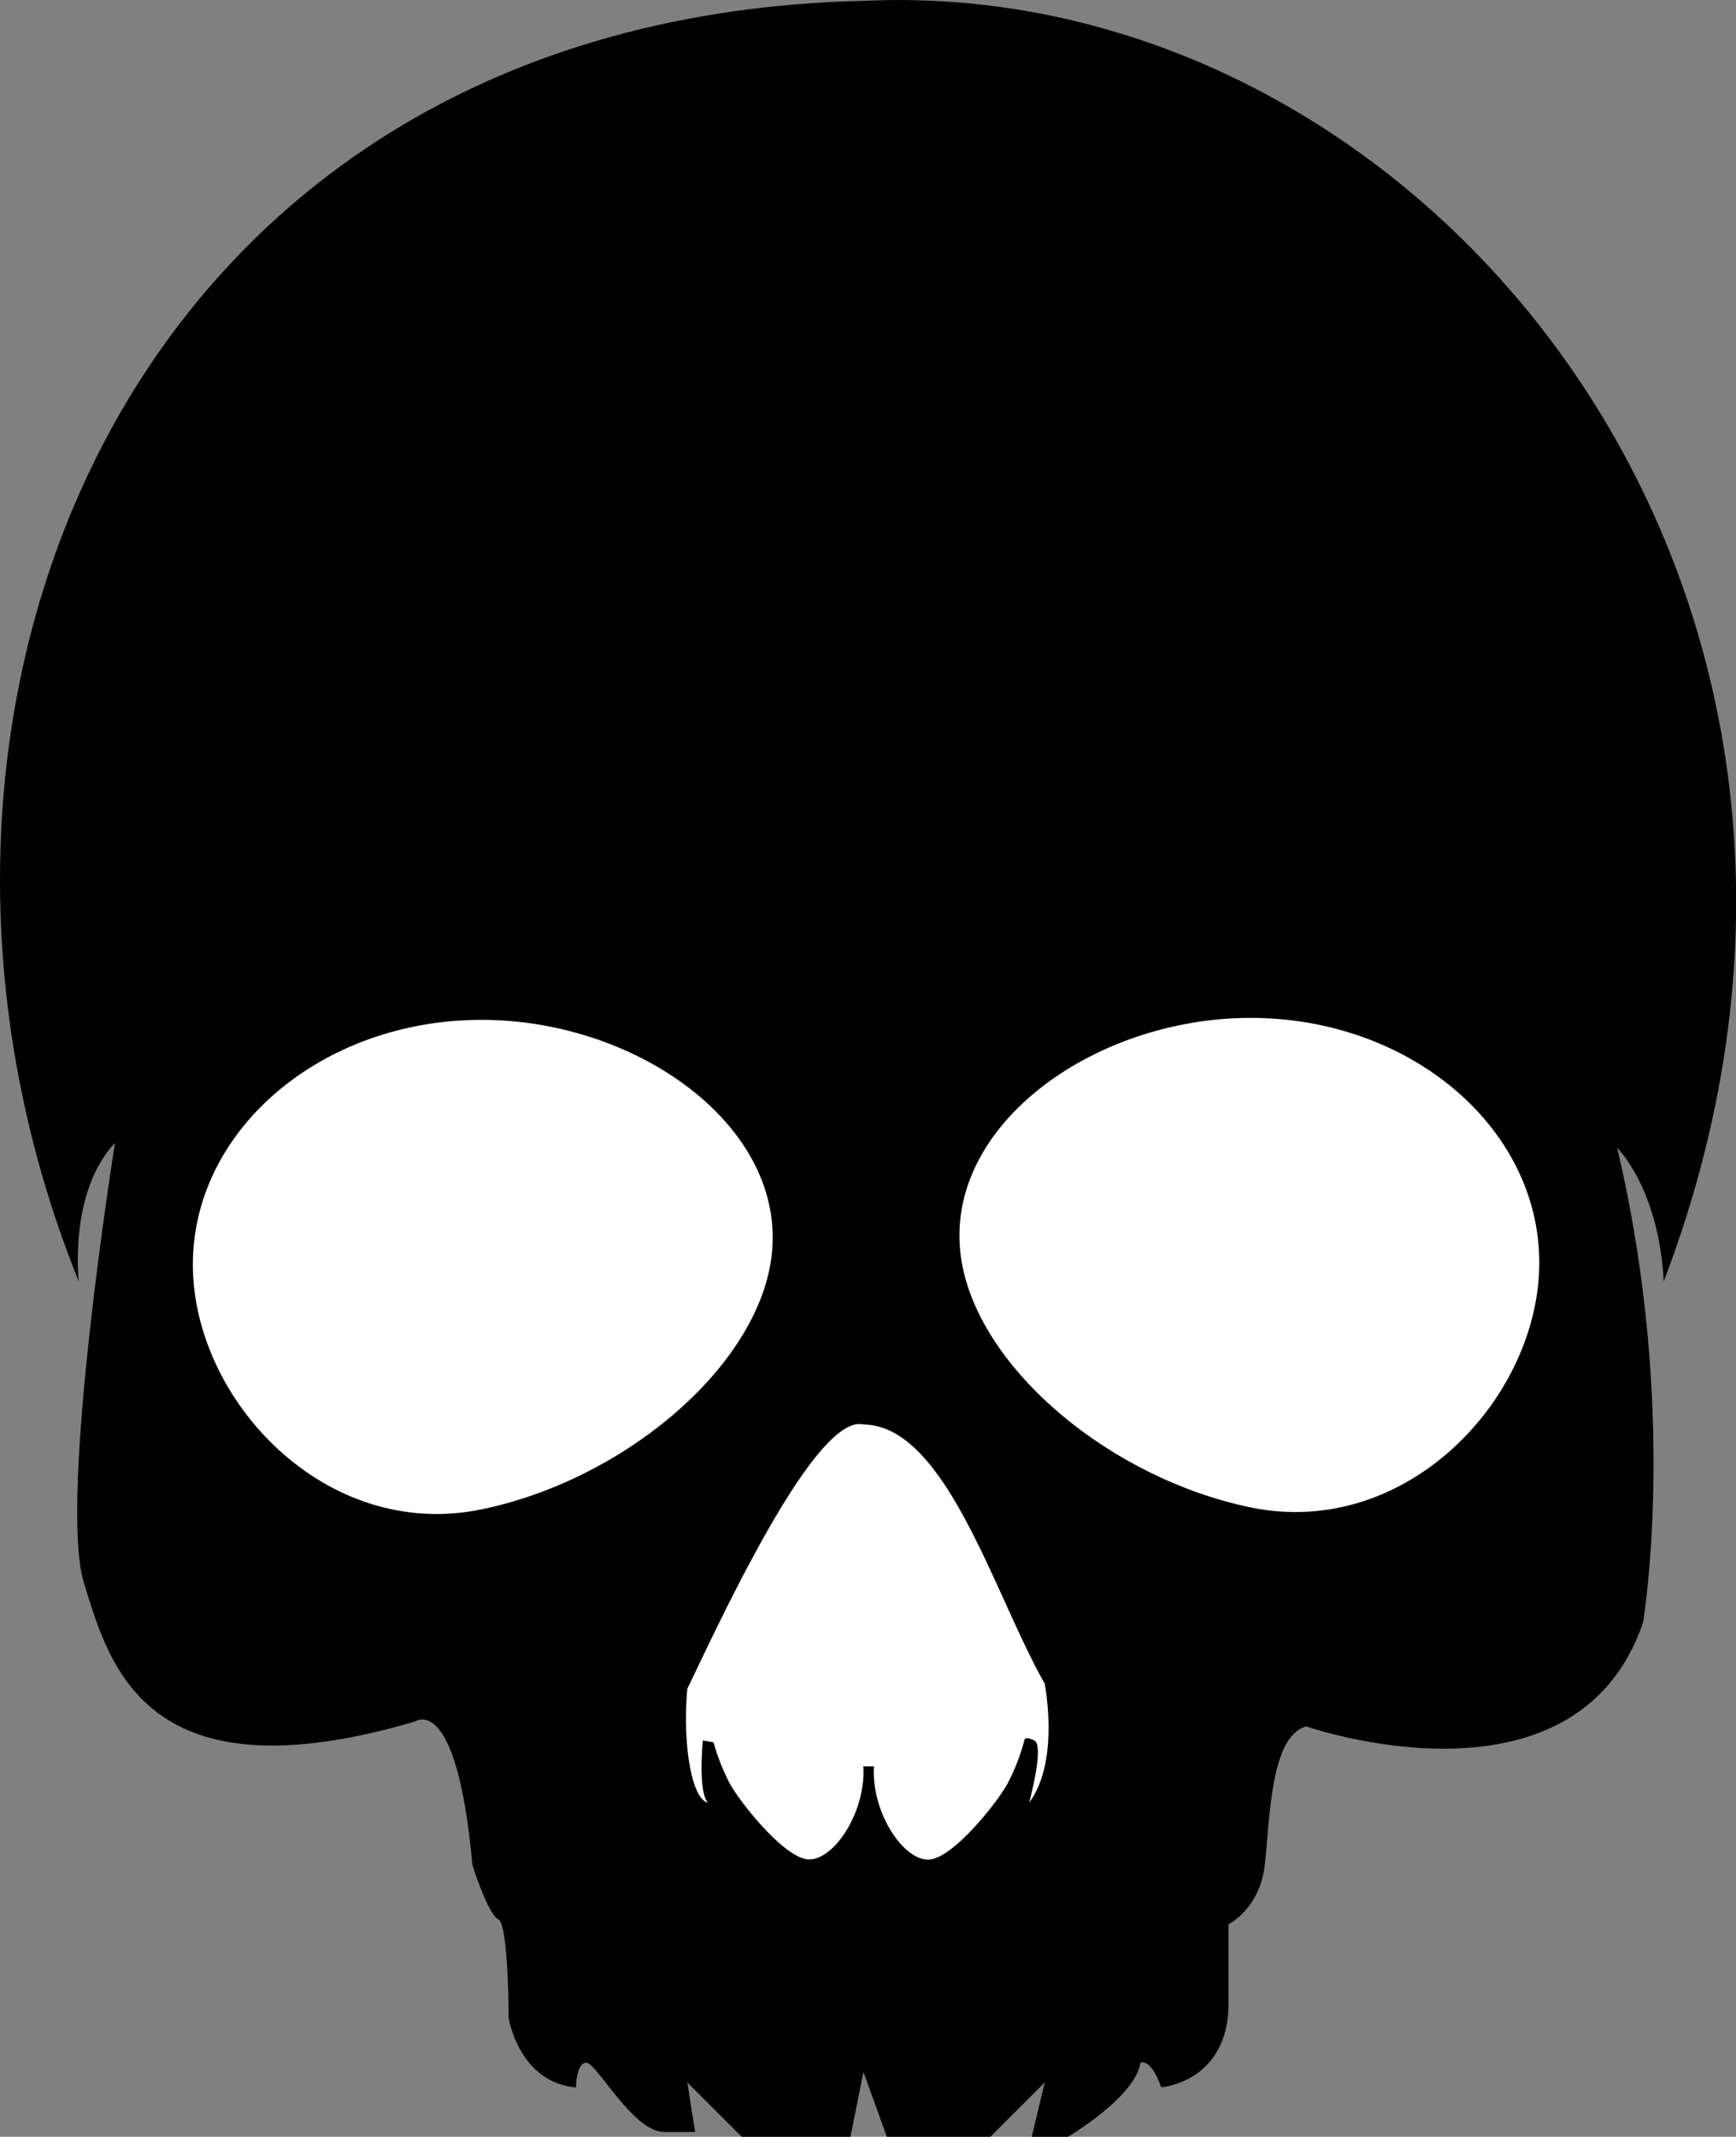
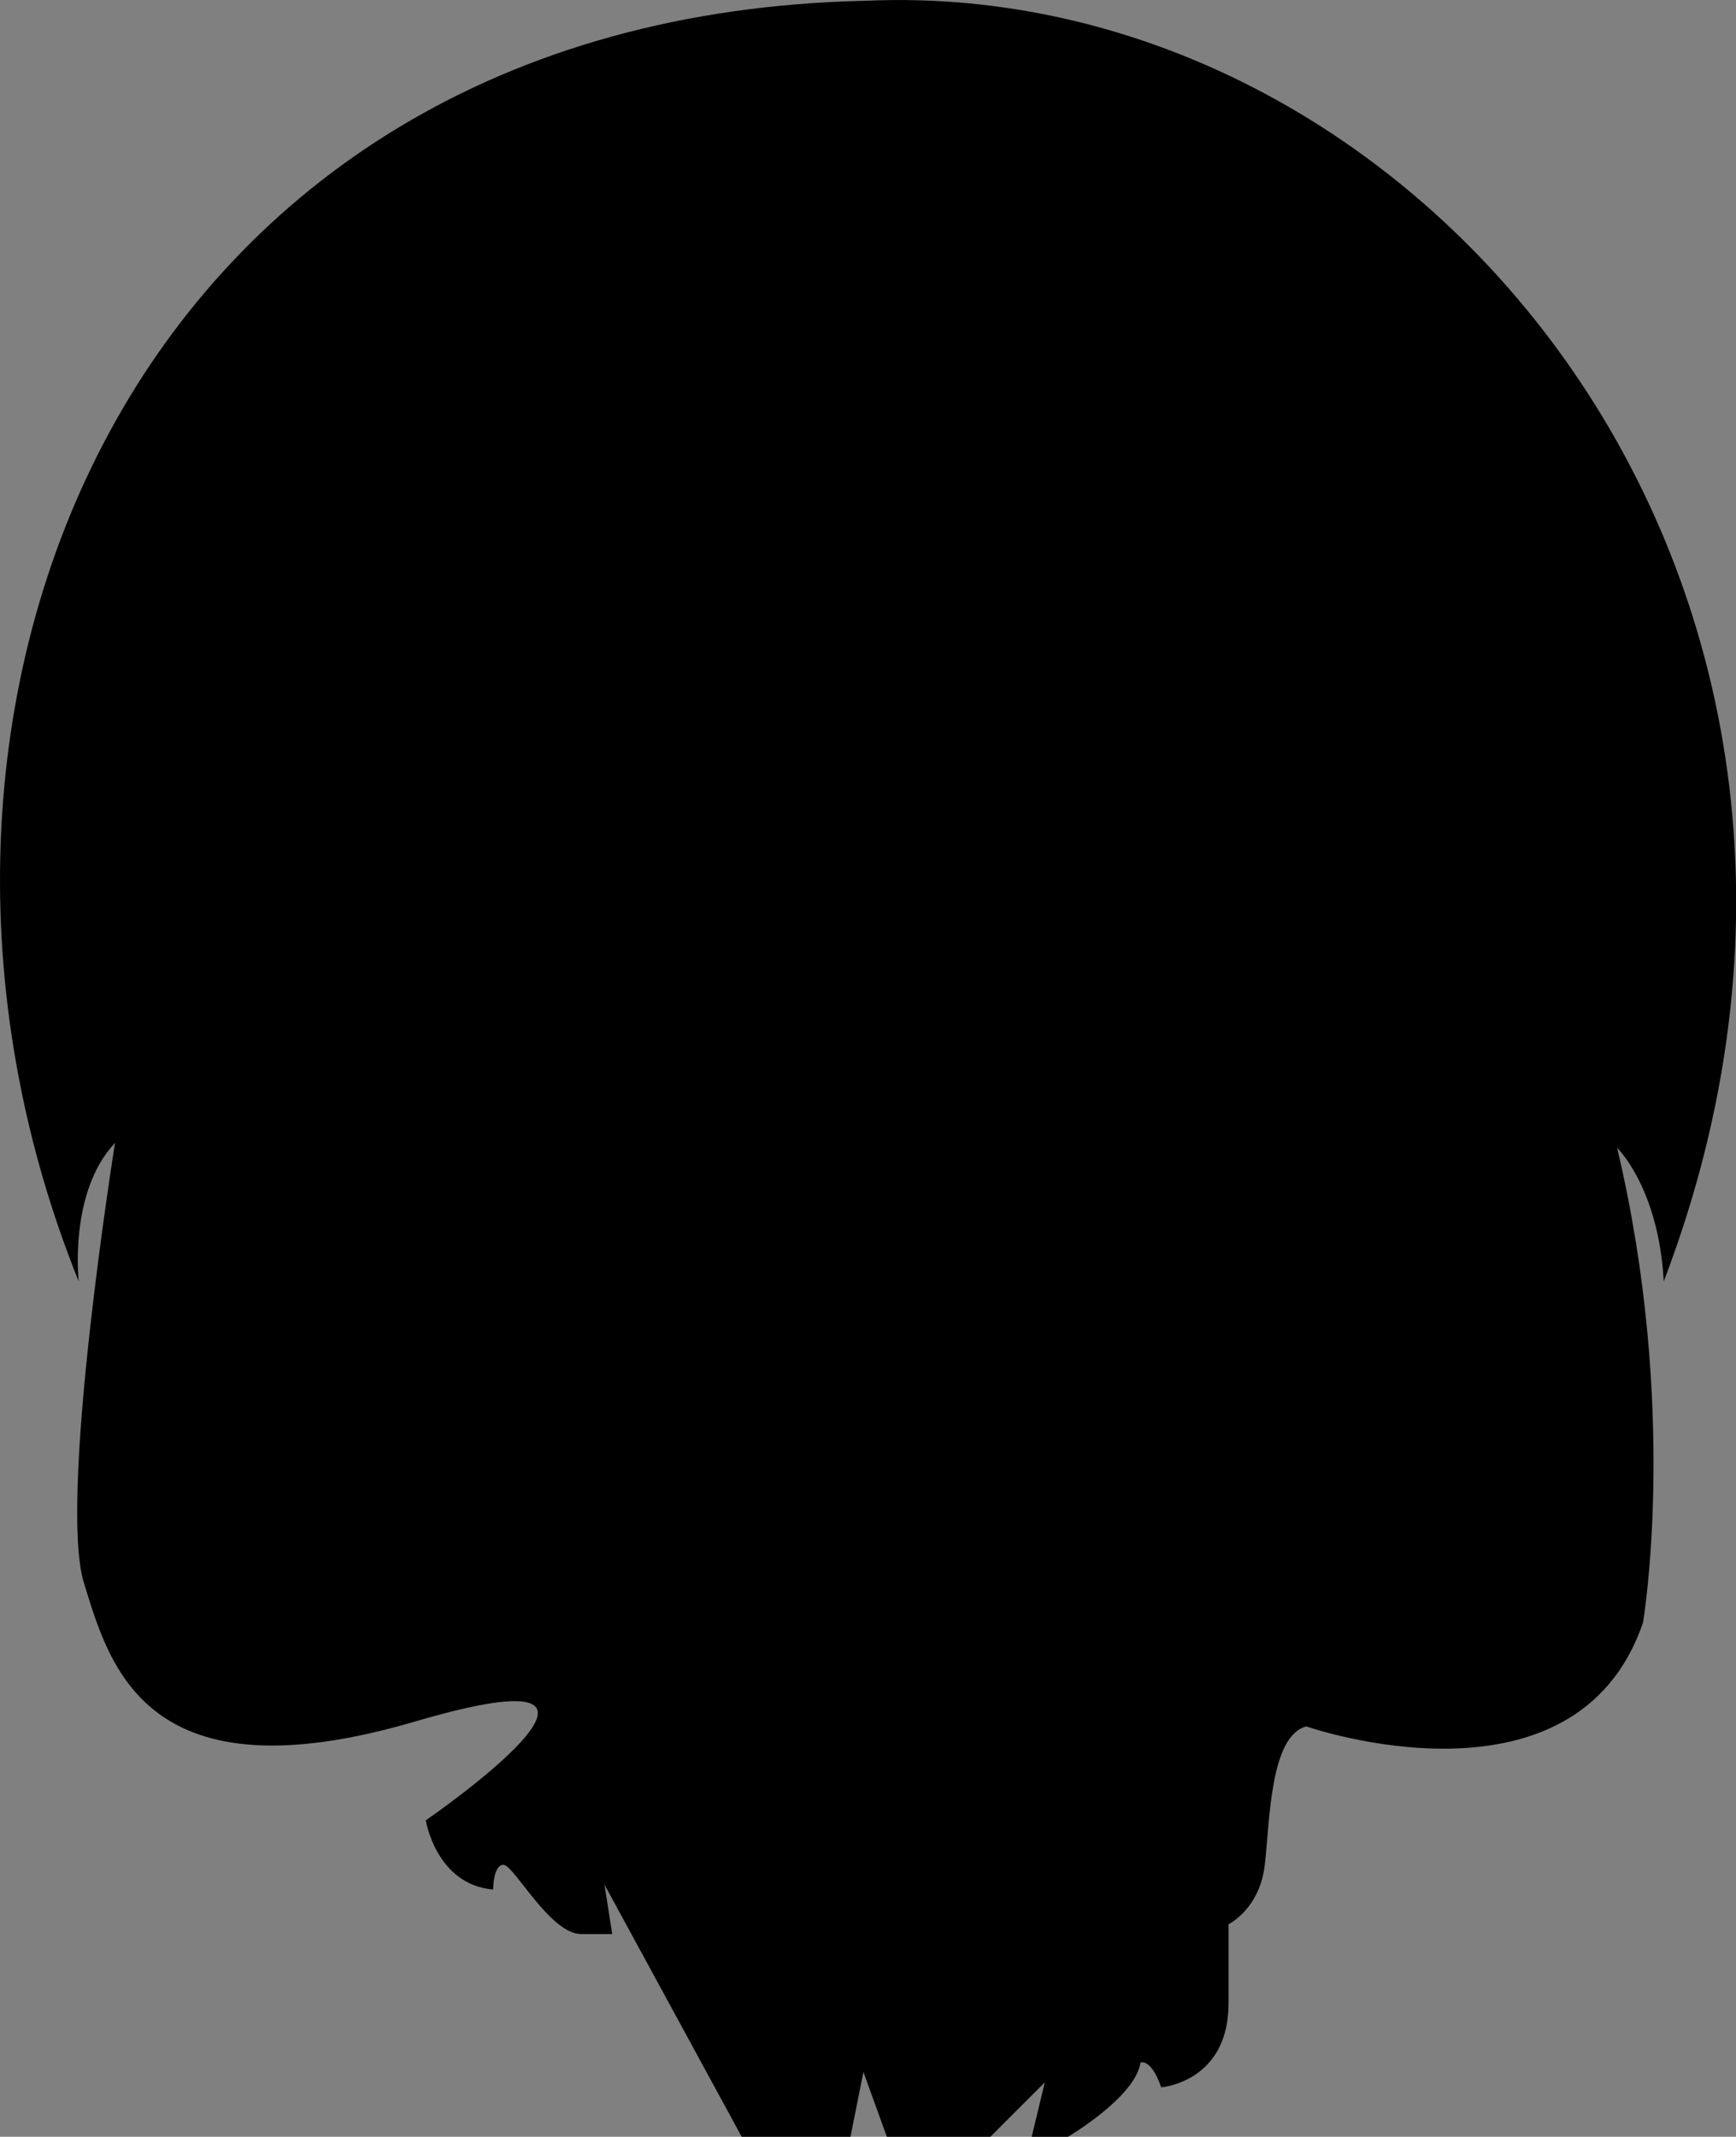
<svg xmlns="http://www.w3.org/2000/svg" id="Слой_1" data-name="Слой 1" viewBox="0 0 592.77 729.5">
  <rect x="0" y="0" width="592.77" height="729.5" fill="#808080" stroke="none" />
  <defs>
    <style>.cls-1{fill:#fff;}</style>
  </defs>
-   <path d="M702.77,581.69s-19.45,121.55-10.61,150.24,21.22,74.28,113.18,47.27c0,0,14.15-10.13,19.46,49,0,0,5.3,16.88,8.84,18.56s3.54,33.77,3.54,33.77,3.53,21.94,23,23.63c0,0,0-8.44,3.53-8.44s15.92,23.63,26.53,23.63h10.61l-2.65-16.88L916.76,921H953.9l4.42-22.11,8,22.11h35.36l18.57-18.57L1015.79,921h12.38s23-13.5,24.76-25.32c0,0,3.54-1.69,7.07,8.44,0,0,23-1.69,23-28.7v-27s10.61-5.06,12.37-20.25,1.77-43.89,14.15-47.27c0,0,92,32.07,115-35.45,0,0,12.38-72.59-8.84-162.06,0,0,14.15,13.51,15.92,45.58,90.19-236.33-81.35-445.65-272.35-437.21C707.57,197,611.54,433.53,690.39,629,690.39,629,686.85,598.58,702.77,581.69Z" transform="translate(-663.5 -191.5)" />
-   <path class="cls-1" d="M1189.1,622.57c0,46.15-45.27,94.6-98.59,83.56-47.82-9.9-92.15-47-98.59-83.56-8-45.45,44.14-83.56,98.59-83.56S1189.1,576.42,1189.1,622.57Z" transform="translate(-663.5 -191.5)" />
-   <path class="cls-1" d="M729.35,623.24c0,46.15,45.27,94.6,98.59,83.56,47.82-9.9,92.15-47,98.59-83.56,8-45.45-44.14-83.56-98.59-83.56S729.35,577.09,729.35,623.24Z" transform="translate(-663.5 -191.5)" />
-   <path class="cls-1" d="M1020.21,766.26c-17.28-30.33-33.66-88.14-61.89-88.43-16.68-4.08-50.48,70.44-60.13,90.2-1.71,19.17,1.54,37.84,7.07,38.9-3.53-3.53-1.77-21.22-1.77-21.22l3.64.61a72.61,72.61,0,0,0,5.24,13.47c3.08,6.18,19.11,26.53,27.42,26.53s18.56-14.93,18.56-30.07c0-.59-.05-1.14-.08-1.7h3.67c0,.58-.09,1.16-.09,1.77,0,15.14,10.27,30.07,18.57,30.07s24.34-20.35,27.41-26.53a70.49,70.49,0,0,0,5.57-14.67c.35-.33,1.19-.52,3.28.52,3.53,1.77-1.77,21.22-1.77,21.22C1025.52,792.78,1020.21,766.26,1020.21,766.26Z" transform="translate(-663.5 -191.5)" />
+   <path d="M702.77,581.69s-19.45,121.55-10.61,150.24,21.22,74.28,113.18,47.27s3.54,33.77,3.54,33.77,3.53,21.94,23,23.63c0,0,0-8.44,3.53-8.44s15.92,23.63,26.53,23.63h10.61l-2.65-16.88L916.76,921H953.9l4.42-22.11,8,22.11h35.36l18.57-18.57L1015.79,921h12.38s23-13.5,24.76-25.32c0,0,3.54-1.69,7.07,8.44,0,0,23-1.69,23-28.7v-27s10.61-5.06,12.37-20.25,1.77-43.89,14.15-47.27c0,0,92,32.07,115-35.45,0,0,12.38-72.59-8.84-162.06,0,0,14.15,13.51,15.92,45.58,90.19-236.33-81.35-445.65-272.35-437.21C707.57,197,611.54,433.53,690.39,629,690.39,629,686.85,598.58,702.77,581.69Z" transform="translate(-663.5 -191.5)" />
</svg>